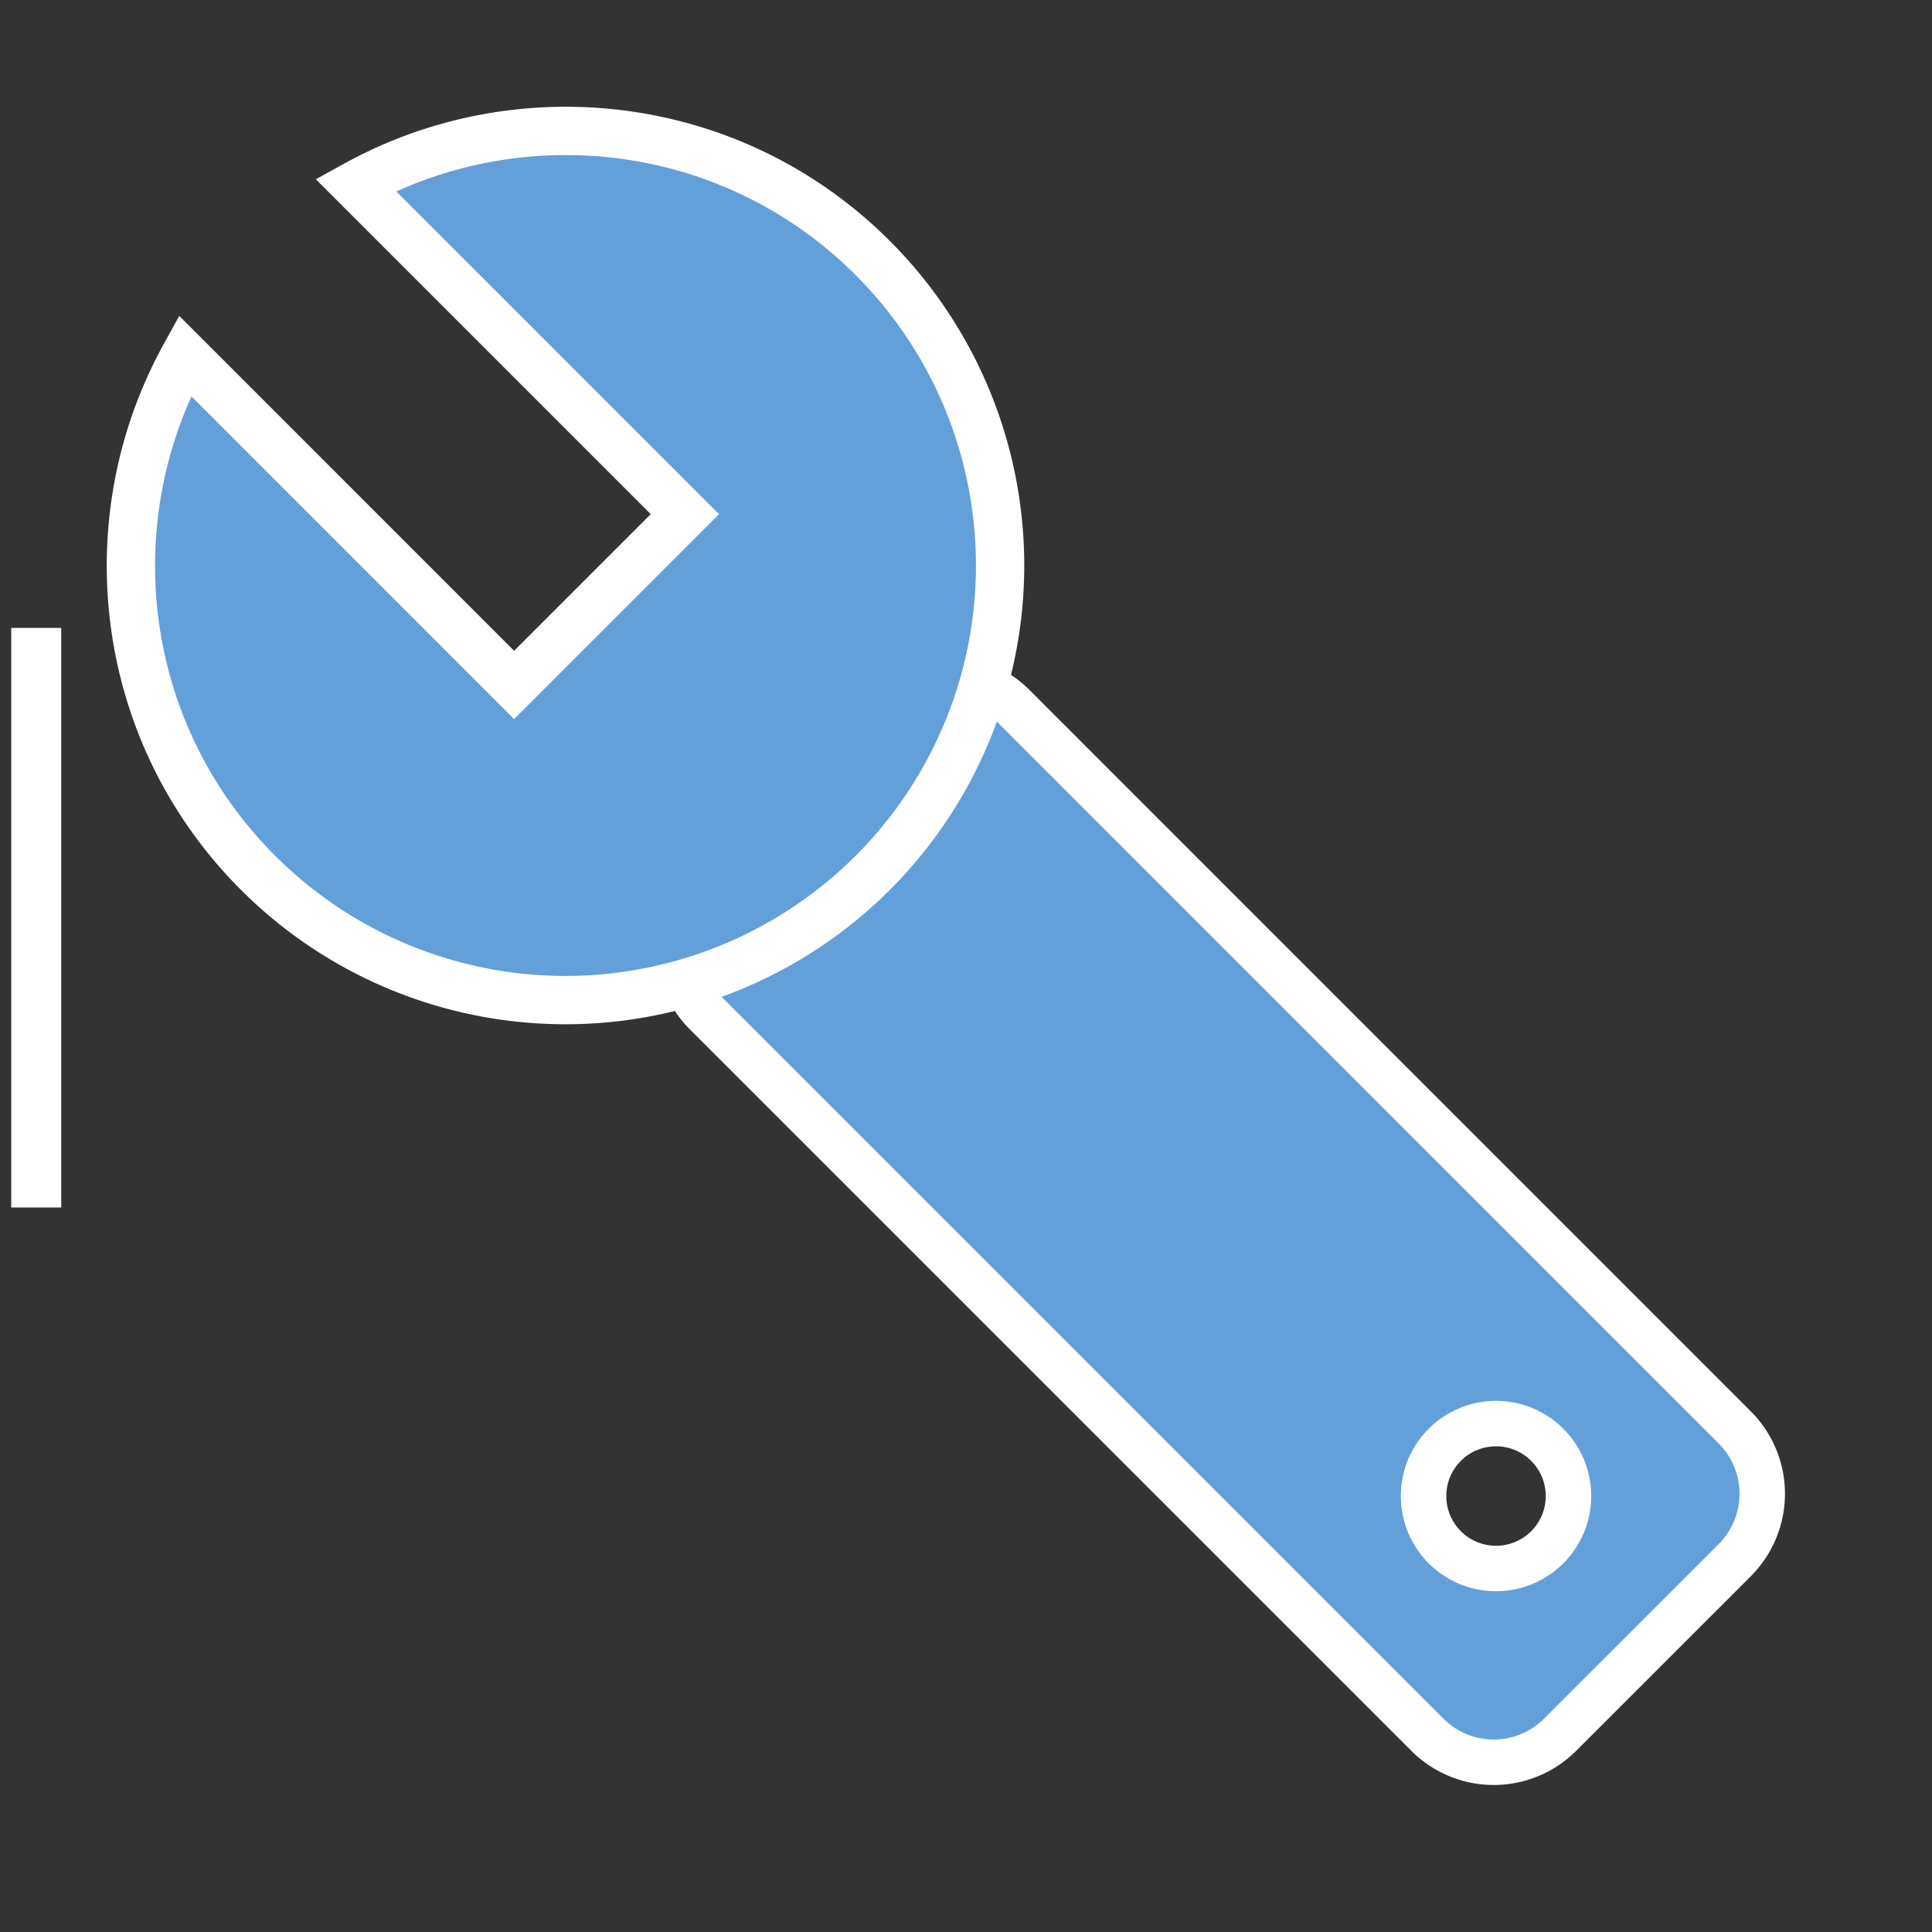
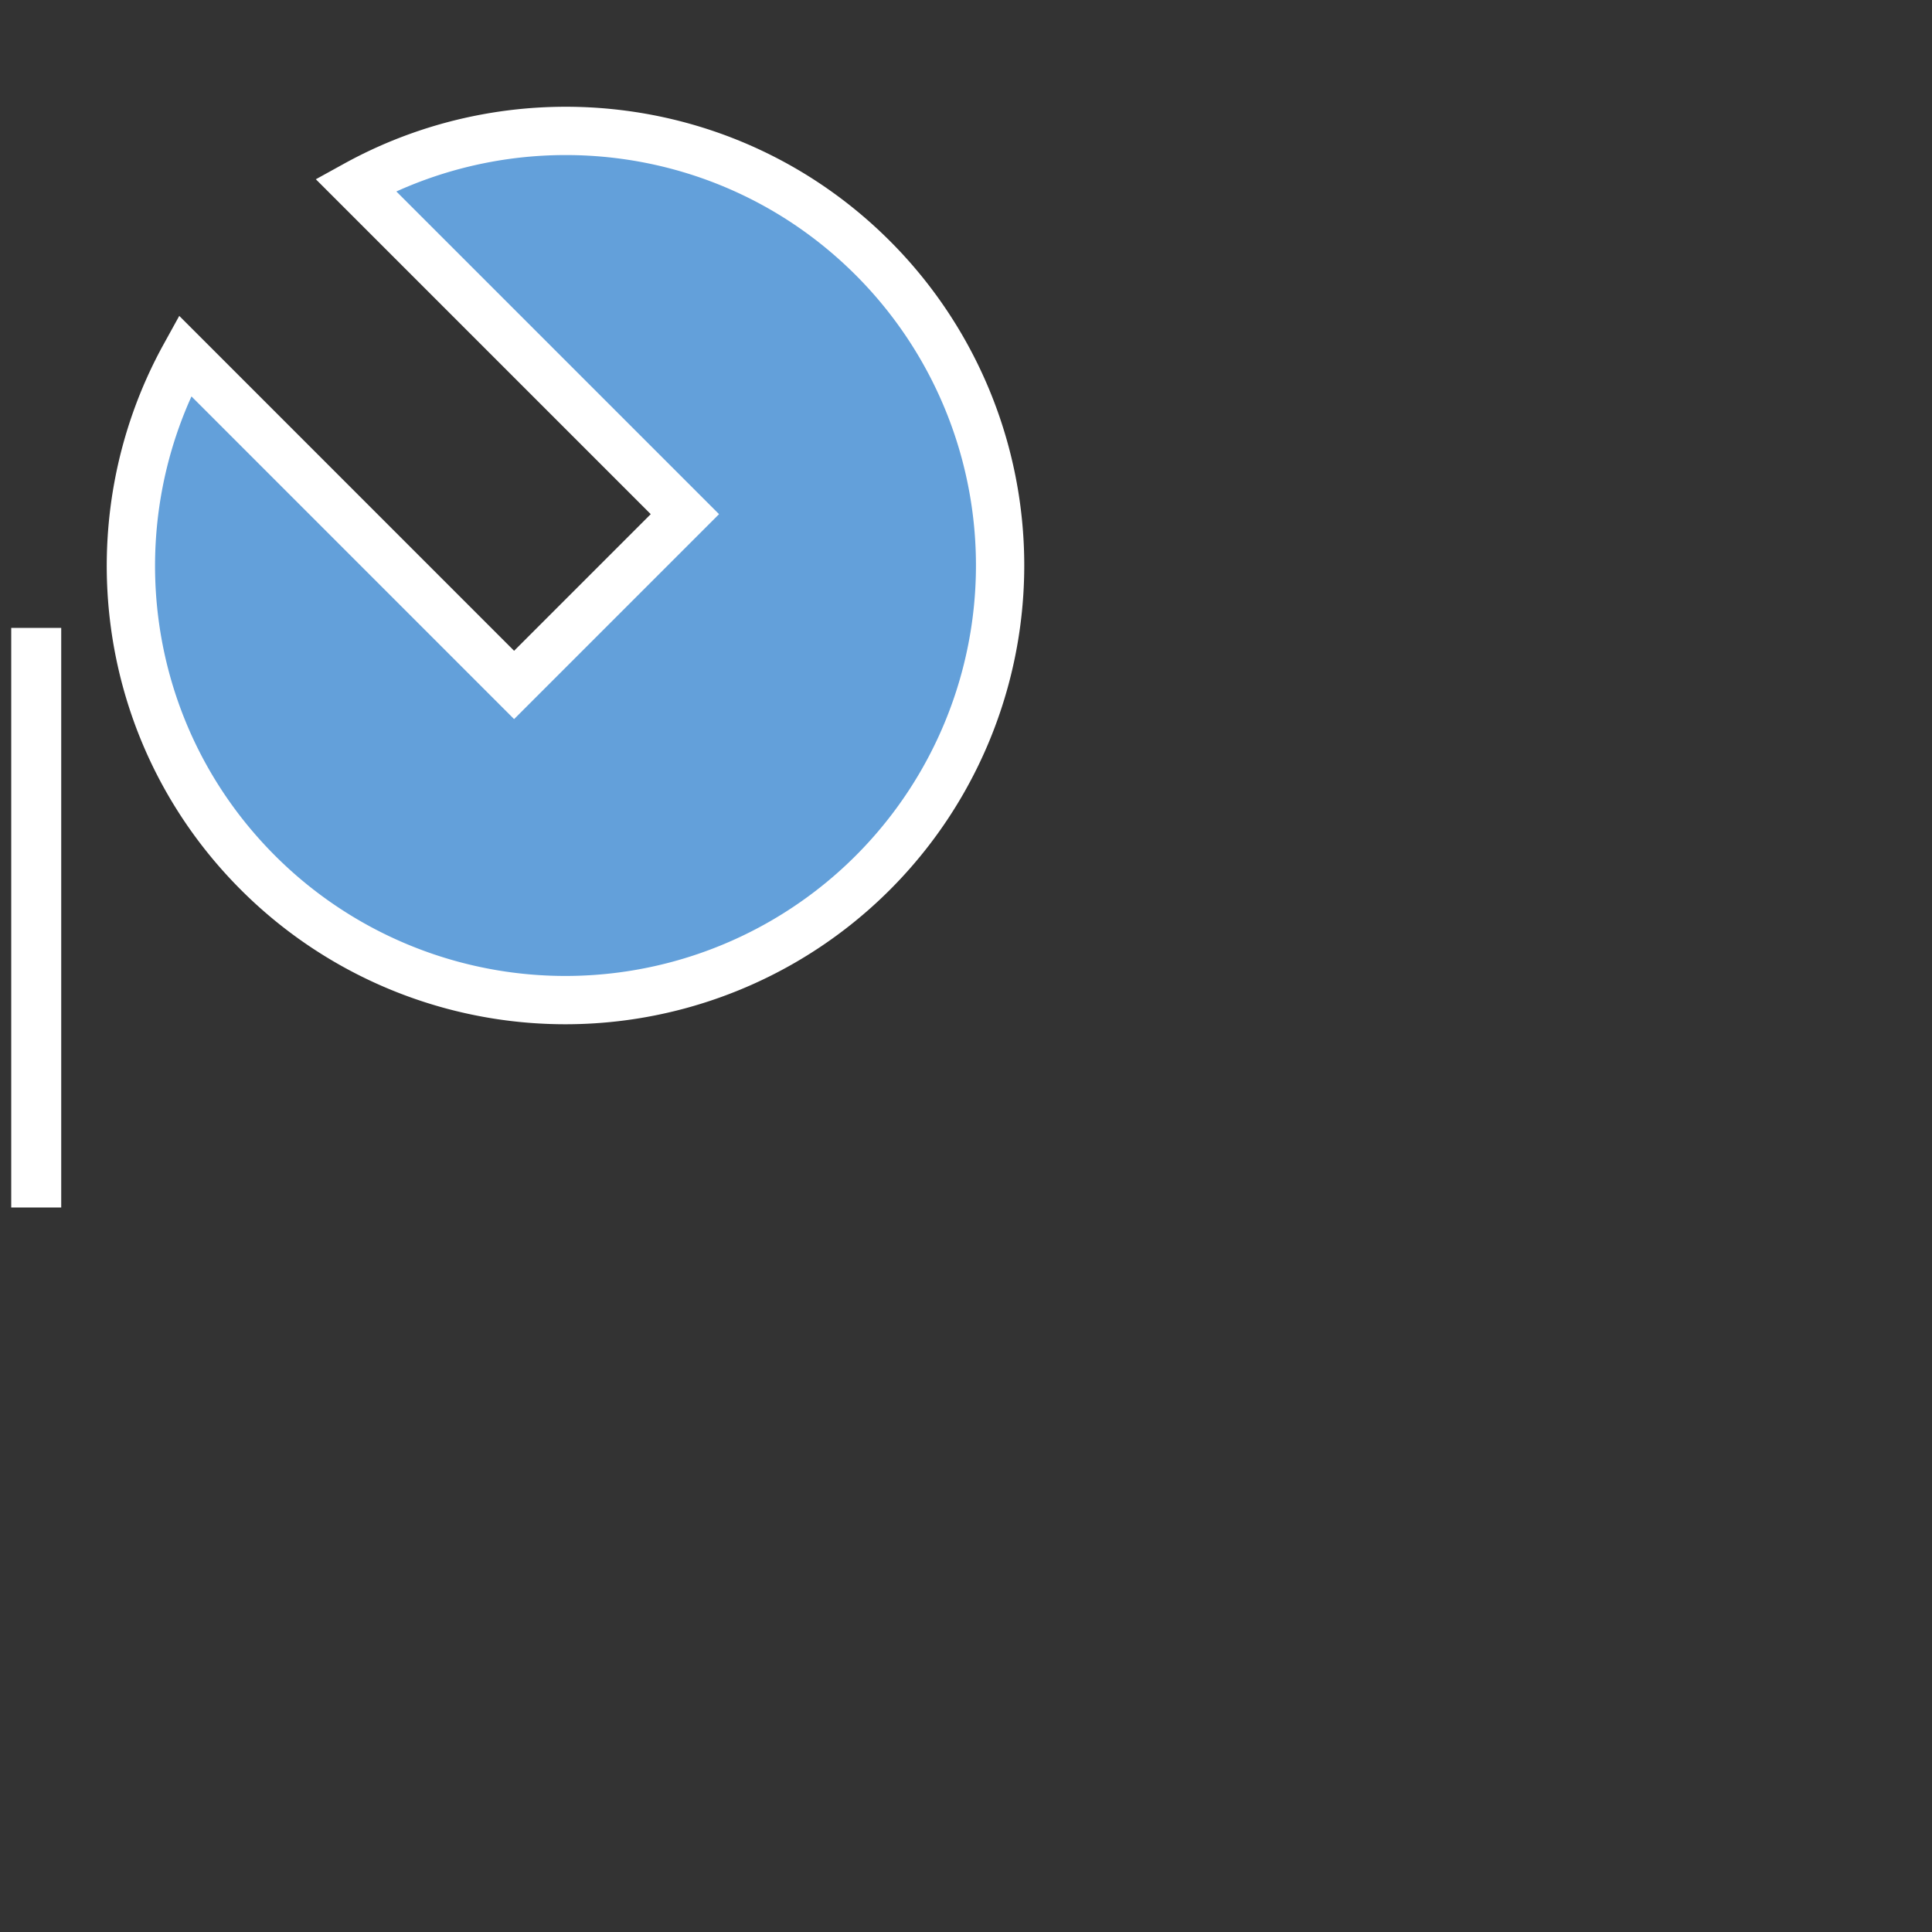
<svg xmlns="http://www.w3.org/2000/svg" width="40" height="40">
  <rect width="100%" height="100%" fill="#333333" stroke="none" />
  <g fill="#63A0DA">
-     <path d="M.75 25V13" />
    <path stroke="#FFF" stroke-width="1.035" stroke-miterlimit="10" d="M.75 25V13" />
  </g>
  <g fill="#63A0DA">
-     <path d="M14.613 18.237a1.942 1.942 0 000 2.74L29.557 35.92a1.941 1.941 0 002.739 0l3.624-3.623a1.943 1.943 0 000-2.74L20.977 14.613a1.945 1.945 0 00-2.741 0l-3.623 3.624zm17.421 13.798a1.5 1.5 0 11-2.121-2.122 1.5 1.5 0 012.121 2.122z" />
-     <path stroke="#FFF" stroke-width=".941" stroke-miterlimit="10" d="M14.613 18.237a1.942 1.942 0 000 2.74L29.557 35.92a1.941 1.941 0 002.739 0l3.624-3.623a1.943 1.943 0 000-2.74L20.977 14.613a1.945 1.945 0 00-2.741 0l-3.623 3.624zm17.421 13.798a1.5 1.5 0 11-2.121-2.122 1.5 1.5 0 012.121 2.122z" />
-   </g>
+     </g>
  <path fill="#63A0DA" stroke="#FFF" stroke-miterlimit="10" d="M7.363 3.828l6.817 6.817-3.536 3.536-6.816-6.817c-1.887 3.42-1.387 7.806 1.514 10.706a9 9 0 0012.728 0 9 9 0 000-12.728c-2.901-2.9-7.287-3.401-10.707-1.514z" />
</svg>